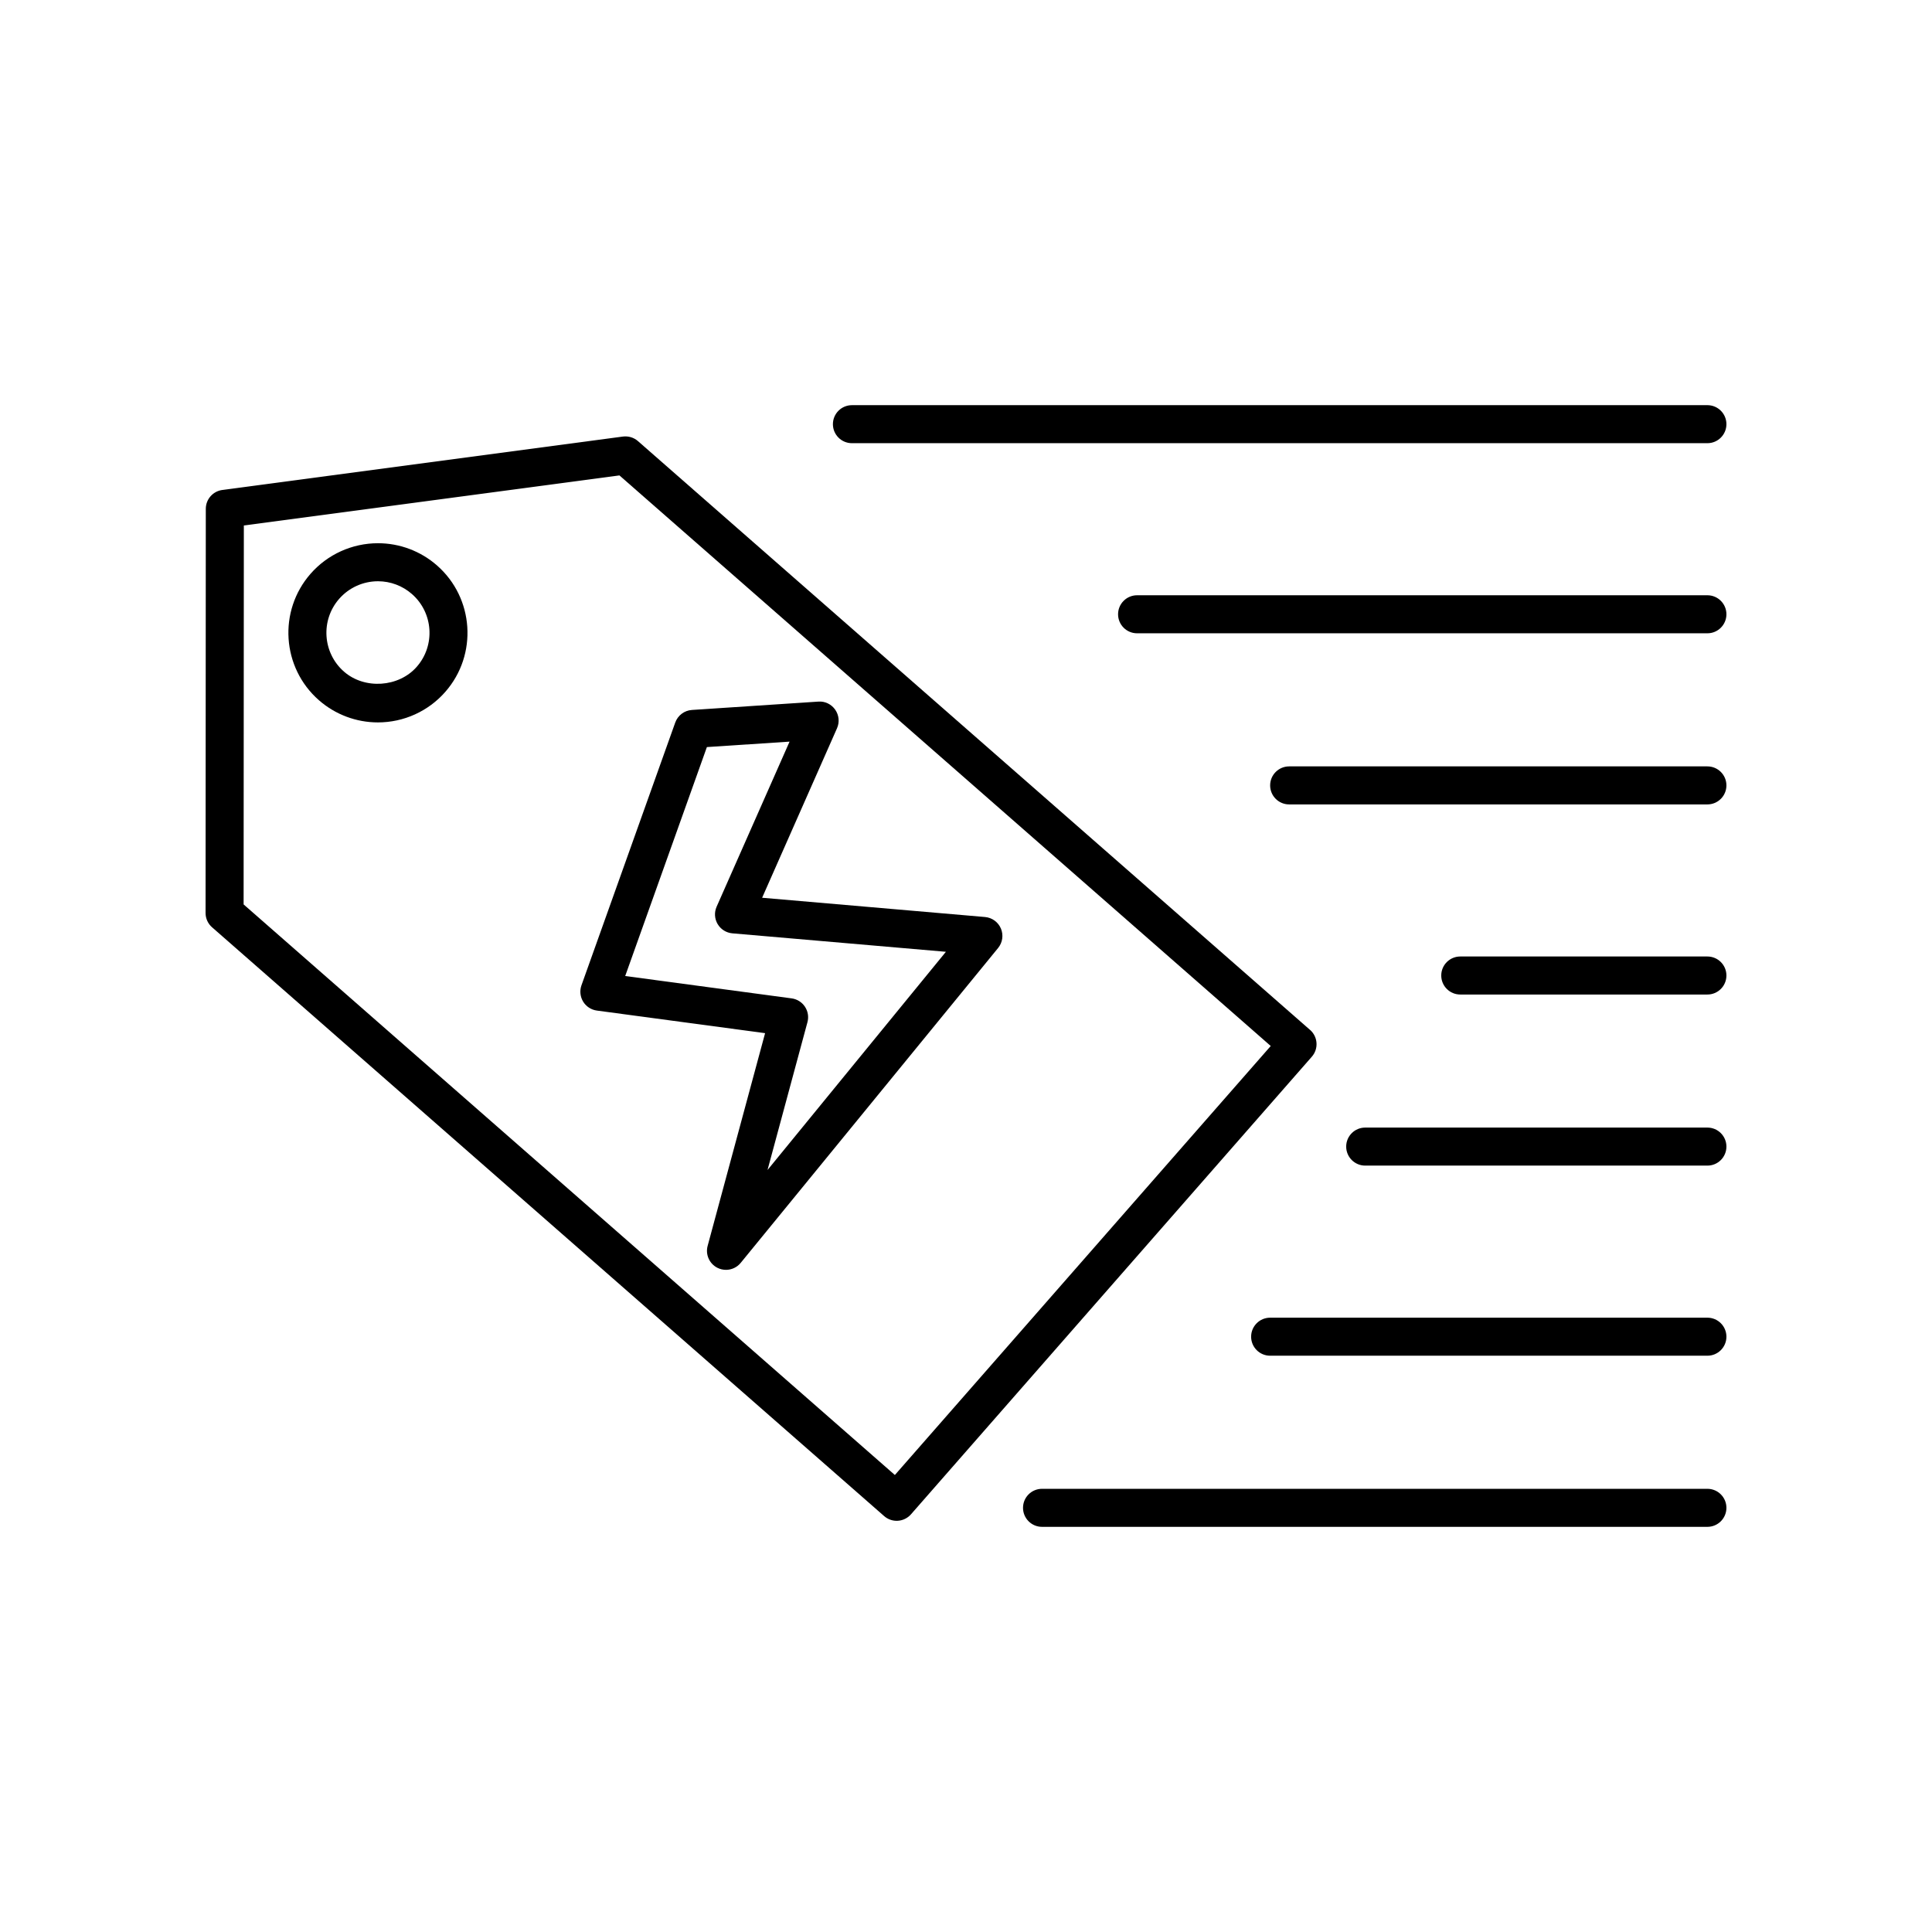
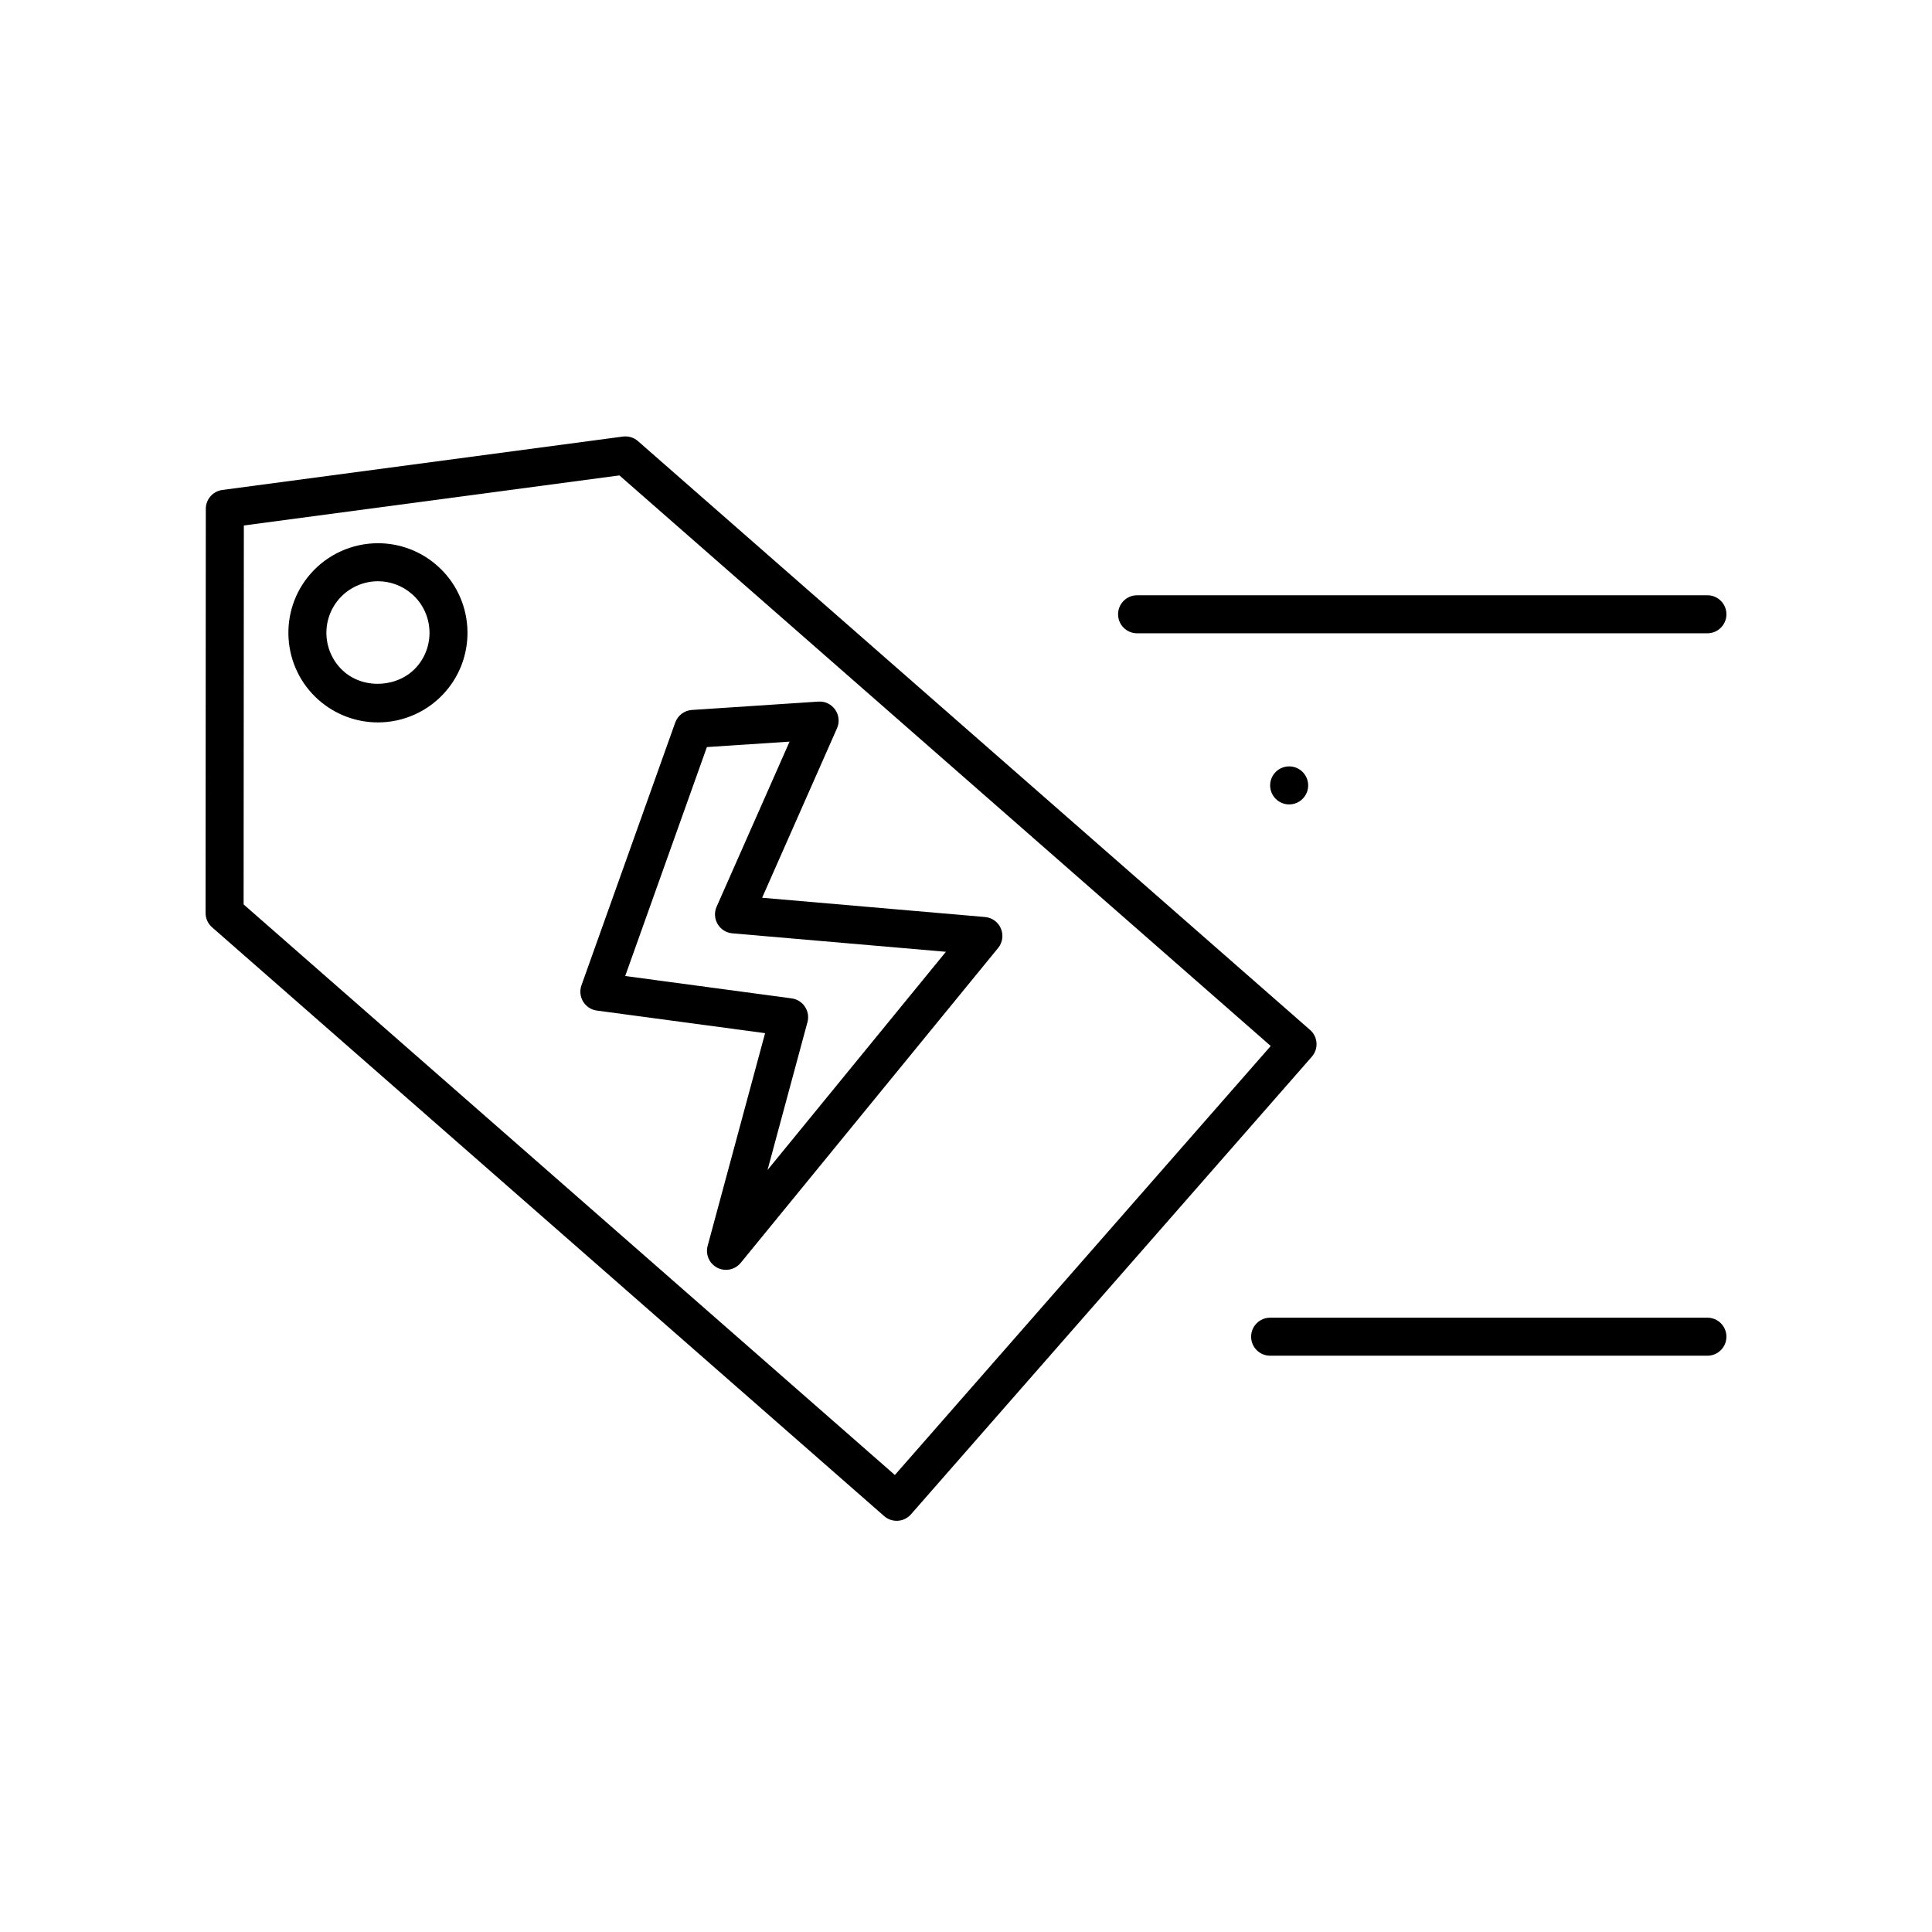
<svg xmlns="http://www.w3.org/2000/svg" fill="#000000" width="800px" height="800px" version="1.1" viewBox="144 144 512 512">
  <g>
    <path d="m244.17 287.96c-6.848 0-13.359 2.949-17.871 8.098-8.625 9.848-7.633 24.879 2.215 33.504 4.328 3.793 9.883 5.883 15.637 5.883 6.848 0 13.359-2.949 17.863-8.098 8.629-9.848 7.637-24.879-2.211-33.504-4.328-3.793-9.879-5.883-15.633-5.883zm10.27 32.75c-4.766 5.449-13.82 6.059-19.285 1.273-5.668-4.965-6.238-13.617-1.273-19.285 2.598-2.965 6.348-4.66 10.289-4.66 3.309 0 6.504 1.203 8.996 3.387 5.672 4.969 6.242 13.617 1.273 19.285z" />
    <path d="m298.54 409.44c0.789 1.297 2.125 2.168 3.633 2.371l44.586 5.988-15.227 56.371c-0.621 2.297 0.449 4.707 2.562 5.797 0.734 0.375 1.52 0.555 2.301 0.555 1.473 0 2.922-0.648 3.902-1.852l68.215-83.445c1.18-1.445 1.465-3.426 0.742-5.148-0.727-1.719-2.348-2.898-4.211-3.059l-59.07-5.106 19.844-44.914c0.715-1.613 0.531-3.481-0.48-4.926-1.008-1.445-2.699-2.281-4.461-2.141l-33.516 2.215c-2.004 0.133-3.738 1.445-4.414 3.336l-24.855 69.645c-0.504 1.426-0.34 3.012 0.449 4.312zm32.793-67.457 21.91-1.445-19.332 43.75c-0.66 1.488-0.555 3.203 0.27 4.602 0.828 1.398 2.281 2.312 3.902 2.453l56.59 4.891-47.273 57.828 10.582-39.176c0.379-1.398 0.137-2.894-0.668-4.102-0.805-1.207-2.09-2.012-3.523-2.203l-44.109-5.926z" />
    <path d="m491.18 416.94-178.11-156.04c-1.094-0.961-2.535-1.387-3.988-1.207l-106.17 14.156c-2.5 0.336-4.367 2.469-4.371 4.992l-0.062 107.11c0 1.453 0.625 2.832 1.719 3.789l178.11 156.04c0.922 0.809 2.102 1.25 3.32 1.25 0.109 0 0.223-0.004 0.332-0.012 1.332-0.09 2.578-0.703 3.457-1.707l106.23-121.27c1.836-2.09 1.625-5.273-0.465-7.109zm-110.03 117.95-172.59-151.21 0.062-100.42 99.535-13.27 172.6 151.21z" />
-     <path d="m369.77 261.45h226.71c2.781 0 5.039-2.254 5.039-5.039 0-2.781-2.254-5.039-5.039-5.039l-226.71 0.004c-2.781 0-5.039 2.254-5.039 5.039 0 2.781 2.258 5.035 5.039 5.035z" />
    <path d="m596.48 301.75h-151.14c-2.781 0-5.039 2.254-5.039 5.039 0 2.781 2.254 5.039 5.039 5.039h151.14c2.781 0 5.039-2.254 5.039-5.039 0-2.781-2.258-5.039-5.039-5.039z" />
-     <path d="m596.48 347.1h-110.84c-2.781 0-5.039 2.254-5.039 5.039 0 2.781 2.254 5.039 5.039 5.039h110.84c2.781 0 5.039-2.254 5.039-5.039 0-2.781-2.258-5.039-5.039-5.039z" />
-     <path d="m596.48 397.48h-65.496c-2.781 0-5.039 2.254-5.039 5.039 0 2.781 2.254 5.039 5.039 5.039h65.496c2.781 0 5.039-2.254 5.039-5.039 0-2.785-2.258-5.039-5.039-5.039z" />
-     <path d="m596.48 442.82h-90.688c-2.781 0-5.039 2.254-5.039 5.039 0 2.781 2.254 5.039 5.039 5.039h90.688c2.781 0 5.039-2.254 5.039-5.039 0-2.785-2.258-5.039-5.039-5.039z" />
+     <path d="m596.48 347.1h-110.84c-2.781 0-5.039 2.254-5.039 5.039 0 2.781 2.254 5.039 5.039 5.039c2.781 0 5.039-2.254 5.039-5.039 0-2.781-2.258-5.039-5.039-5.039z" />
    <path d="m596.48 493.2h-115.88c-2.781 0-5.039 2.254-5.039 5.039 0 2.781 2.254 5.039 5.039 5.039h115.88c2.781 0 5.039-2.254 5.039-5.039 0-2.781-2.258-5.039-5.039-5.039z" />
-     <path d="m596.48 538.55h-176.33c-2.781 0-5.039 2.254-5.039 5.039 0 2.781 2.254 5.039 5.039 5.039h176.33c2.781 0 5.039-2.254 5.039-5.039 0-2.785-2.258-5.039-5.039-5.039z" />
  </g>
</svg>